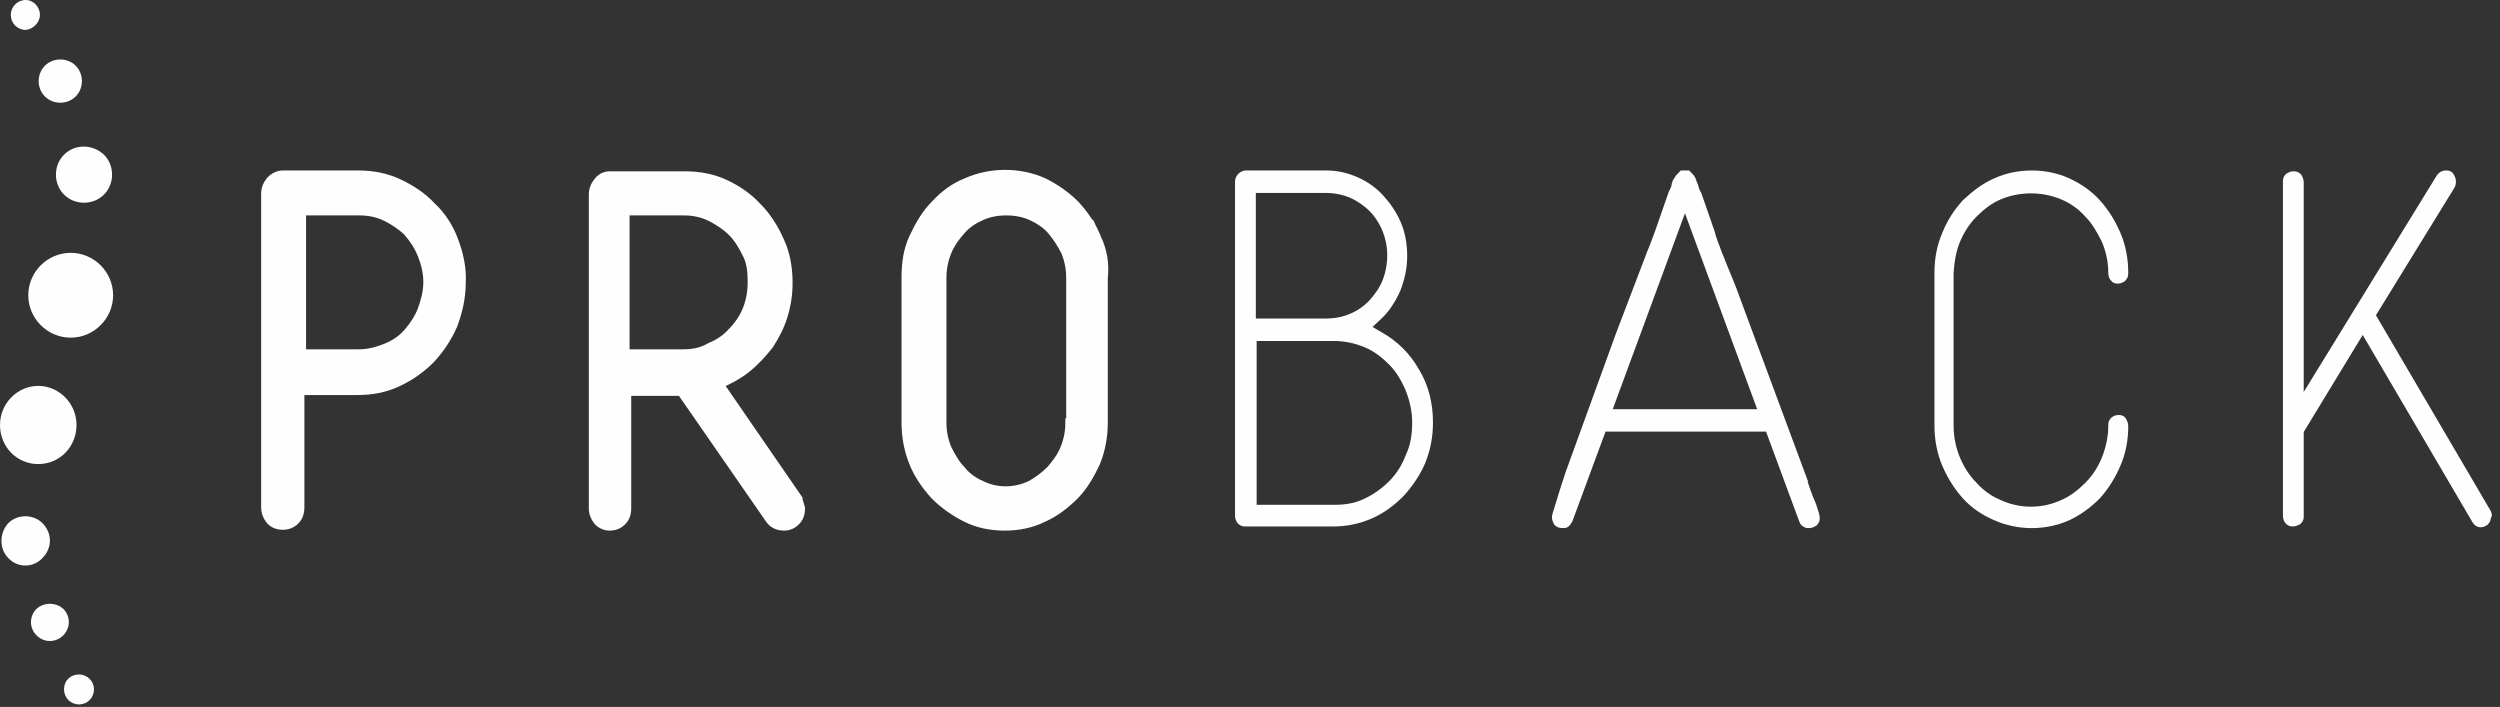
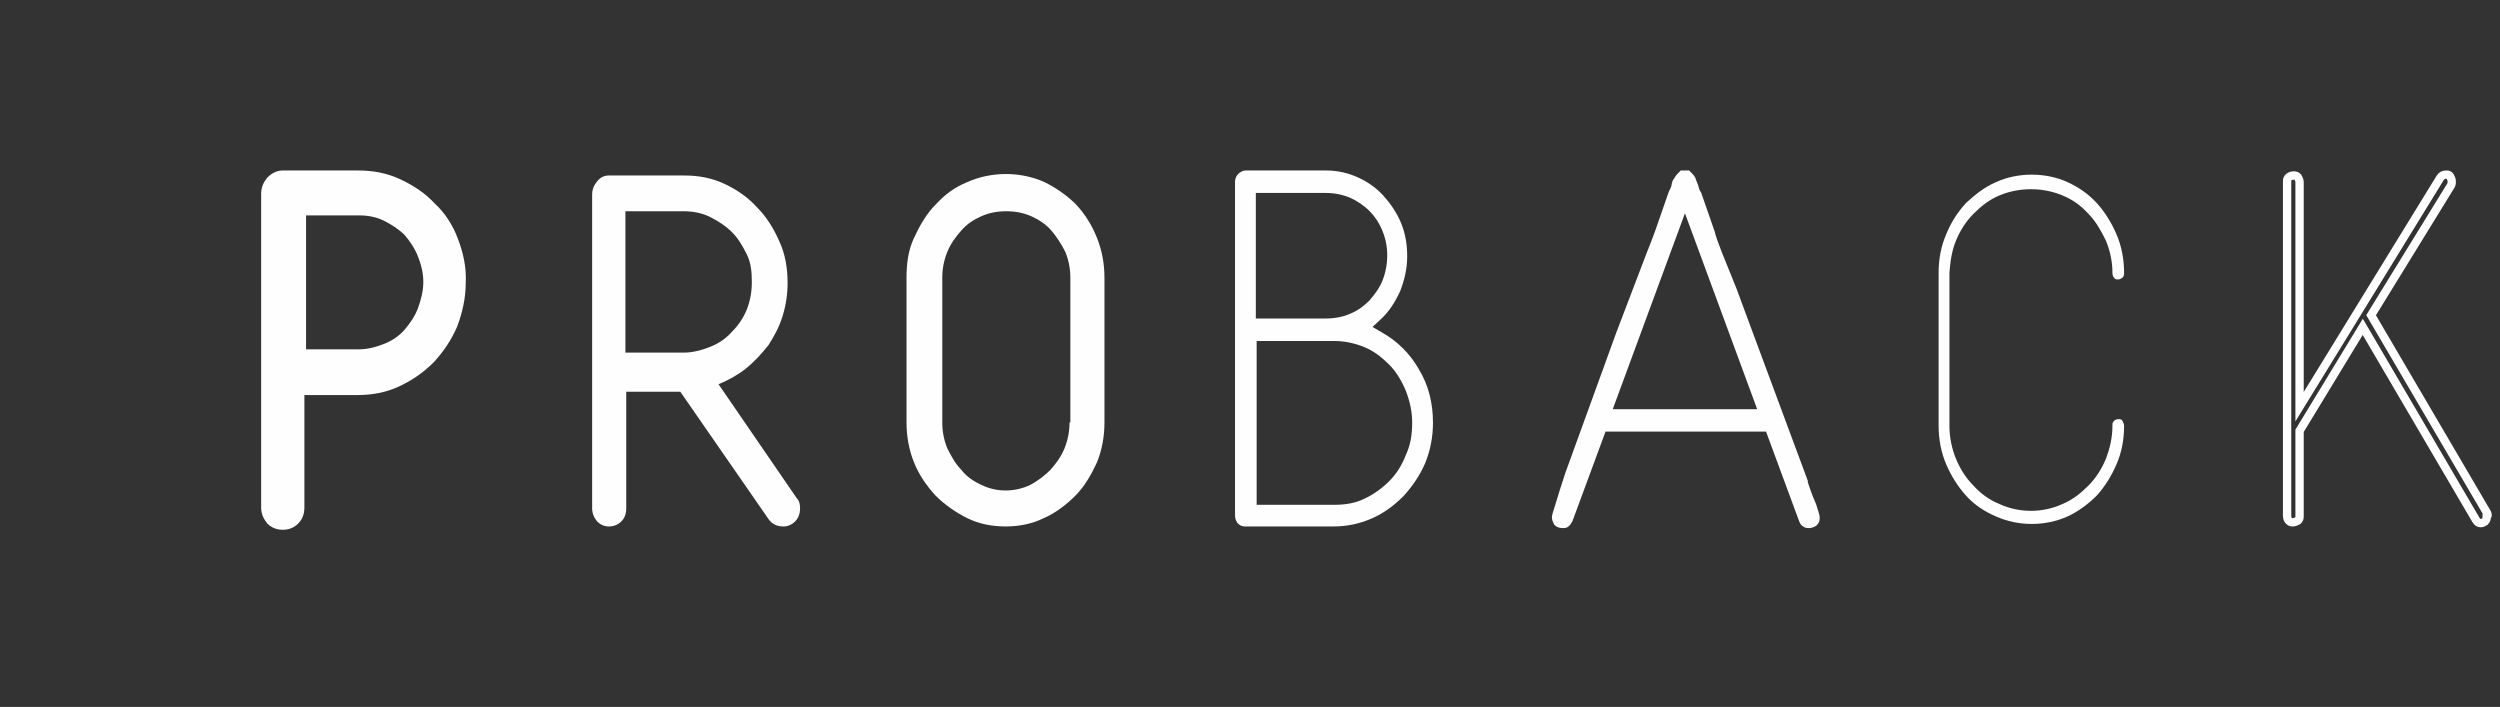
<svg xmlns="http://www.w3.org/2000/svg" id="SvgjsSvg1061" viewBox="0 0 300.6 85">
  <rect x="0" y="0" width="300.6" height="85" fill="#333333" stroke="none" />
  <style>.st0{fill:#fefefe}.st1{fill:#fff;fill-opacity:0;stroke:#fefefe;stroke-miterlimit:50;stroke-dasharray:0}</style>
  <path id="SvgjsPath1063" class="st0" d="M167.4 58.2c-.9.9-2 1.7-3.1 2.2-1.2.6-2.5.8-3.9.8h-9.8V40.5h9.8c1.4 0 2.7.3 3.9.8 1.2.5 2.2 1.3 3.1 2.2.9.9 1.6 2.1 2.1 3.3.5 1.3.8 2.6.8 4s-.2 2.7-.8 4c-.5 1.4-1.2 2.5-2.1 3.4zm-16.9-35.5h8.9c1.1 0 2.1.2 3.1.6.9.4 1.8 1 2.5 1.7s1.3 1.6 1.7 2.6c.4 1 .6 2 .6 3.1s-.2 2.2-.6 3.2c-.4 1-1 1.8-1.7 2.6-.7.7-1.5 1.3-2.5 1.7-.9.4-2 .6-3.1.6h-8.9V22.7zm13.7 16.7l1.4-1.3c1-.9 1.7-2 2.3-3.3.5-1.3.8-2.6.8-4 0-1.3-.2-2.6-.7-3.8-.5-1.2-1.2-2.2-2-3.1-.8-.9-1.8-1.6-2.9-2.1-1.1-.5-2.3-.8-3.6-.8h-9.7c-.1 0-.2 0-.5.2-.2.2-.3.4-.3.6V62c0 .3.1.4.2.6.2.2.4.2.5.2h10.6c1.6 0 3-.3 4.4-.9 1.4-.6 2.6-1.5 3.7-2.6 1-1.1 1.9-2.4 2.5-3.8.6-1.5.9-3 .9-4.7 0-2.2-.5-4.3-1.6-6.1-1.1-1.9-2.5-3.3-4.3-4.4l-1.7-.9z" />
  <path id="SvgjsPath1064" class="st1" d="M169.5 54.9c-.5 1.3-1.2 2.4-2.1 3.3s-2 1.7-3.1 2.2c-1.2.6-2.5.8-3.9.8h-9.8V40.5h9.8c1.4 0 2.7.3 3.9.8 1.2.5 2.2 1.3 3.1 2.2.9.9 1.6 2.1 2.1 3.3.5 1.3.8 2.6.8 4 0 1.5-.2 2.8-.8 4.1zm-19-32.2h8.9c1.1 0 2.1.2 3.1.6.9.4 1.8 1 2.5 1.7s1.3 1.6 1.7 2.6c.4 1 .6 2 .6 3.1s-.2 2.2-.6 3.2c-.4 1-1 1.8-1.7 2.6-.7.7-1.5 1.3-2.5 1.7-.9.4-2 .6-3.1.6h-8.9V22.7zm15.4 17.7l-1.7-1 1.4-1.3c1-.9 1.7-2 2.3-3.3.5-1.3.8-2.6.8-4 0-1.3-.2-2.6-.7-3.8-.5-1.2-1.2-2.2-2-3.1-.8-.9-1.8-1.6-2.9-2.1-1.1-.5-2.3-.8-3.6-.8h-9.7c-.1 0-.2 0-.5.2-.2.2-.3.4-.3.6V62c0 .3.1.4.2.6.2.2.4.2.5.2h10.6c1.6 0 3-.3 4.4-.9 1.4-.6 2.6-1.5 3.7-2.6 1-1.1 1.9-2.4 2.5-3.8.6-1.5.9-3 .9-4.7 0-2.2-.5-4.3-1.6-6.1-1-1.8-2.5-3.3-4.3-4.3z" />
-   <path id="SvgjsPath1065" class="st0" d="M299 61.6l-13.9-23.7 9.6-15.6c.1-.2.1-.3.1-.5s-.1-.4-.2-.6c-.1-.2-.3-.2-.5-.2-.3 0-.5.1-.7.4l-16.9 27.5v-27c0-.2-.1-.4-.2-.6-.2-.2-.3-.2-.6-.2-.2 0-.3.1-.5.2-.2.2-.2.3-.2.6V62c0 .3.1.5.2.6.2.2.3.2.5.2s.4-.1.6-.2c.2-.2.2-.3.2-.6V51.8l7.6-12.5 13.6 23.2c.2.3.3.4.6.4.2 0 .3-.1.5-.2.2-.2.2-.4.2-.6.2-.1.1-.3 0-.5" />
  <path id="SvgjsPath1066" class="st1" d="M299 61.6l-13.9-23.7 9.6-15.6c.1-.2.1-.3.1-.5s-.1-.4-.2-.6c-.1-.2-.3-.2-.5-.2-.3 0-.5.1-.7.4l-16.9 27.5v-27c0-.2-.1-.4-.2-.6-.2-.2-.3-.2-.6-.2-.2 0-.3.1-.5.2-.2.2-.2.3-.2.6V62c0 .3.1.5.2.6.2.2.3.2.5.2s.4-.1.6-.2c.2-.2.2-.3.2-.6V51.8l7.6-12.5 13.6 23.2c.2.3.3.4.6.4.2 0 .3-.1.5-.2.2-.2.2-.4.2-.6.2-.1.1-.3 0-.5z" />
  <path id="SvgjsPath1067" class="st0" d="M235.2 28.9c.5-1.2 1.2-2.3 2.1-3.2.9-.9 1.9-1.7 3.1-2.2 2.4-1 5.2-1 7.6 0 1.2.5 2.2 1.2 3.1 2.2.9.9 1.5 2 2.1 3.2.5 1.2.8 2.5.8 3.9 0 .3.1.5.2.6.1.2.3.2.5.2s.3-.1.5-.2c.2-.2.2-.4.2-.6 0-1.6-.3-3.2-.9-4.6-.6-1.4-1.4-2.7-2.4-3.8-1-1.1-2.2-1.9-3.5-2.5-1.3-.6-2.8-.9-4.3-.9s-3 .3-4.3.9c-1.4.6-2.5 1.5-3.6 2.5-1 1.1-1.8 2.3-2.4 3.8-.6 1.4-.9 2.9-.9 4.6v18.4c0 1.6.3 3.2.9 4.6.6 1.4 1.4 2.7 2.4 3.8 1 1.1 2.2 1.9 3.6 2.5 2.7 1.2 5.9 1.2 8.6 0 1.3-.6 2.5-1.5 3.5-2.5 1-1.1 1.8-2.4 2.4-3.8.6-1.4.9-2.9.9-4.6 0-.2-.1-.4-.2-.6-.1-.2-.3-.2-.5-.2s-.4.1-.5.2c-.2.2-.2.3-.2.6 0 1.4-.3 2.7-.8 4-.5 1.2-1.2 2.3-2.1 3.2-.9.9-1.9 1.7-3.1 2.2-2.4 1.1-5.2 1.1-7.6 0-1.2-.5-2.2-1.2-3.1-2.2-.9-.9-1.6-2-2.1-3.2-.5-1.2-.8-2.6-.8-4V32.8c.1-1.4.3-2.7.8-3.9" />
-   <path id="SvgjsPath1068" class="st1" d="M235.2 28.9c.5-1.2 1.2-2.3 2.1-3.2.9-.9 1.9-1.7 3.1-2.2 2.4-1 5.2-1 7.6 0 1.2.5 2.2 1.2 3.1 2.2.9.9 1.5 2 2.1 3.2.5 1.2.8 2.5.8 3.9 0 .3.1.5.2.6.1.2.3.2.5.2s.3-.1.5-.2c.2-.2.2-.4.2-.6 0-1.6-.3-3.2-.9-4.6-.6-1.4-1.4-2.7-2.4-3.8-1-1.1-2.2-1.9-3.5-2.5-1.3-.6-2.8-.9-4.3-.9s-3 .3-4.3.9c-1.4.6-2.5 1.5-3.6 2.5-1 1.1-1.8 2.3-2.4 3.8-.6 1.4-.9 2.9-.9 4.6v18.4c0 1.6.3 3.2.9 4.6.6 1.4 1.4 2.7 2.4 3.8 1 1.1 2.2 1.9 3.6 2.5 2.7 1.2 5.9 1.2 8.6 0 1.3-.6 2.5-1.5 3.5-2.5 1-1.1 1.8-2.4 2.4-3.8.6-1.4.9-2.9.9-4.6 0-.2-.1-.4-.2-.6-.1-.2-.3-.2-.5-.2s-.4.1-.5.2c-.2.2-.2.3-.2.6 0 1.4-.3 2.7-.8 4-.5 1.2-1.2 2.3-2.1 3.2-.9.9-1.9 1.7-3.1 2.2-2.4 1.1-5.2 1.1-7.6 0-1.2-.5-2.2-1.2-3.1-2.2-.9-.9-1.6-2-2.1-3.2-.5-1.2-.8-2.6-.8-4V32.8c.1-1.4.3-2.7.8-3.9z" />
  <path id="SvgjsPath1069" class="st0" d="M193.2 49.7l9.4-25.5 9.4 25.5h-18.8zm17.1-9.5l-2-5.4-1.7-4.2c-.5-1.3-.8-2.1-.9-2.6l-1.6-4.6c-.2-.3-.3-.6-.4-1l-.2-.5c-.1-.1-.1-.2-.1-.3-.1-.2-.3-.4-.5-.6h-.6c-.2.2-.4.4-.5.6l-.2.3-.1.3c0 .3-.2.7-.4 1.1l-1.6 4.6c-.2.5-.5 1.4-1 2.6l-3.7 9.7-6.1 16.8c-.5 1.5-.9 2.8-1.2 3.8-.3.9-.4 1.3-.4 1.4 0 .2.1.4.2.6.1.1.3.2.6.2.2 0 .3 0 .4-.1.1-.1.2-.2.3-.4l4.1-11.1h20l4.1 11.1c.1.2.1.3.3.4.1.1.3.1.4.1.3 0 .4-.1.6-.2.2-.2.2-.3.2-.6 0-.1-.1-.5-.4-1.4-.3-1-.7-2.3-1.3-3.8l-6.3-16.8z" />
  <path id="SvgjsPath1070" class="st1" d="M193.2 49.7l9.4-25.5 9.4 25.5h-18.8zm23.3 7.2l-6.2-16.7-2-5.4-1.7-4.2c-.5-1.3-.8-2.1-.9-2.6l-1.6-4.6c-.2-.3-.3-.6-.4-1l-.2-.5c-.1-.1-.1-.2-.1-.3-.1-.2-.3-.4-.5-.6h-.6c-.2.2-.4.4-.5.6l-.2.3-.1.3c0 .3-.2.7-.4 1.1l-1.6 4.6c-.2.5-.5 1.4-1 2.6l-3.7 9.7-6.1 16.8c-.5 1.5-.9 2.8-1.2 3.8-.3.9-.4 1.3-.4 1.4 0 .2.1.4.2.6.1.1.3.2.6.2.2 0 .3 0 .4-.1.1-.1.2-.2.3-.4l4.1-11.1h20l4.1 11.1c.1.2.1.3.3.4.1.1.3.1.4.1.3 0 .4-.1.6-.2.2-.2.2-.3.2-.6 0-.1-.1-.5-.4-1.4-.5-1.1-.9-2.3-1.4-3.9z" />
  <path id="SvgjsPath1071" class="st0" d="M48.9 40c-.7.8-1.6 1.4-2.6 1.8-1 .4-2.1.7-3.2.7h-6.9V25.4h6.9c1.1 0 2.2.2 3.2.7 1 .5 1.9 1.1 2.6 1.8.7.8 1.3 1.7 1.7 2.7s.7 2.1.7 3.3-.2 2.3-.7 3.3c-.4 1.1-1 2-1.7 2.8zm3-15.2c-1.1-1.2-2.5-2.1-4-2.8-1.5-.7-3.1-1-4.8-1H34c-.5 0-1 .2-1.5.7-.4.5-.6 1-.6 1.6V61c0 .6.2 1.1.6 1.6.4.4.9.6 1.5.6s1.1-.2 1.5-.6c.4-.4.6-.9.6-1.6V47H43c1.7 0 3.3-.3 4.8-1s2.8-1.6 4-2.8c1.1-1.2 2-2.5 2.7-4.1.6-1.6 1-3.3 1-5.1 0-1.8-.3-3.5-1-5s-1.5-3-2.6-4.2z" />
  <path id="SvgjsPath1072" class="st1" d="M50.7 37.3c-.4 1-1 1.9-1.7 2.7-.7.8-1.6 1.4-2.6 1.8-1 .4-2.1.7-3.2.7h-6.9V25.4h6.9c1.1 0 2.2.2 3.2.7 1 .5 1.9 1.1 2.6 1.8.7.8 1.3 1.7 1.7 2.7s.7 2.1.7 3.3-.3 2.3-.7 3.4zm3.9-8.4c-.6-1.6-1.5-3-2.7-4.1-1.1-1.2-2.5-2.1-4-2.8-1.5-.7-3.1-1-4.8-1H34c-.5 0-1 .2-1.5.7-.4.5-.6 1-.6 1.6V61c0 .6.2 1.1.6 1.6.4.4.9.6 1.5.6s1.1-.2 1.5-.6c.4-.4.6-.9.6-1.6V47H43c1.7 0 3.3-.3 4.8-1s2.8-1.6 4-2.8c1.1-1.2 2-2.5 2.7-4.1.6-1.6 1-3.3 1-5.1.1-1.8-.3-3.5-.9-5.1z" />
  <path id="SvgjsPath1073" class="st0" d="M75.2 42.5V25.4h7c1.1 0 2.2.2 3.2.7 1 .5 1.9 1.1 2.6 1.8.8.8 1.3 1.7 1.8 2.7s.6 2.1.6 3.3-.2 2.3-.6 3.3-1 1.9-1.8 2.7c-.7.8-1.6 1.4-2.6 1.8-1 .4-2.1.7-3.2.7h-7zm11.2 3.7c1.2-.5 2.3-1.1 3.3-1.9 1-.8 1.9-1.8 2.7-2.8.7-1.1 1.3-2.2 1.7-3.5.4-1.3.6-2.6.6-4 0-1.8-.3-3.5-1-5-.7-1.6-1.6-3-2.7-4.1-1.1-1.2-2.4-2.1-3.9-2.8s-3.1-1-4.8-1h-9.1c-.5 0-1 .2-1.4.7-.4.5-.6 1-.6 1.6v37.7c0 .6.2 1.1.6 1.6.4.4.9.6 1.4.6.6 0 1.1-.2 1.5-.6.4-.4.6-.9.6-1.6v-14h6.5l10.6 15.3c.4.6 1 .9 1.8.9.5 0 1-.2 1.4-.6.4-.4.6-.9.6-1.6 0-.5-.1-.9-.4-1.2l-9.4-13.7z" />
-   <path id="SvgjsPath1074" class="st1" d="M82.2 42.5h-7V25.4h7c1.1 0 2.2.2 3.2.7 1 .5 1.9 1.1 2.6 1.8.8.8 1.3 1.7 1.8 2.7s.6 2.1.6 3.3-.2 2.3-.6 3.3-1 1.9-1.8 2.7c-.7.8-1.6 1.4-2.6 1.8-1 .6-2.1.8-3.2.8zm13.6 17.2l-9.3-13.5c1.2-.5 2.3-1.1 3.3-1.9 1-.8 1.9-1.8 2.7-2.8.7-1.1 1.3-2.2 1.7-3.5.4-1.3.6-2.6.6-4 0-1.8-.3-3.5-1-5-.7-1.6-1.6-3-2.7-4.1-1.1-1.2-2.4-2.1-3.9-2.8s-3.1-1-4.8-1h-9.1c-.5 0-1 .2-1.4.7-.4.5-.6 1-.6 1.6v37.7c0 .6.2 1.1.6 1.6.4.4.9.6 1.4.6.6 0 1.1-.2 1.5-.6.4-.4.6-.9.6-1.6v-14h6.5l10.6 15.3c.4.6 1 .9 1.8.9.5 0 1-.2 1.4-.6.4-.4.6-.9.6-1.6-.2-.7-.3-1.1-.5-1.4z" />
  <path id="SvgjsPath1075" class="st0" d="M128.6 50.8c0 1.1-.2 2.1-.6 3.1-.4 1-1 1.8-1.7 2.6-.7.7-1.5 1.3-2.4 1.8-1.9.9-4.1.9-5.9 0-.9-.4-1.8-1-2.4-1.8-.7-.7-1.2-1.6-1.7-2.6-.4-1-.6-2-.6-3.1V33.4c0-1.1.2-2.1.6-3.1s1-1.8 1.7-2.6 1.5-1.3 2.4-1.7c.9-.4 1.9-.6 3-.6s2.1.2 3 .6c.9.4 1.8 1 2.4 1.7s1.2 1.6 1.7 2.6c.4 1 .6 2 .6 3.1v17.4zm.8-26.2c-1.1-1.1-2.4-2-3.8-2.7-2.9-1.3-6.4-1.3-9.3 0-1.5.6-2.7 1.5-3.8 2.7-1.1 1.1-1.9 2.5-2.6 4s-.9 3.1-.9 4.8v17.4c0 1.7.3 3.3.9 4.8.6 1.5 1.5 2.8 2.6 4 1.1 1.1 2.4 2 3.8 2.7 1.4.7 3 1 4.6 1s3.2-.3 4.6-1c1.4-.6 2.7-1.6 3.8-2.7 1.1-1.1 1.9-2.5 2.6-4 .6-1.5.9-3.1.9-4.8V33.4c0-1.7-.3-3.3-.9-4.8-.6-1.5-1.4-2.8-2.5-4z" />
-   <path id="SvgjsPath1076" class="st1" d="M128.6 50.8c0 1.1-.2 2.1-.6 3.1-.4 1-1 1.8-1.7 2.6-.7.7-1.5 1.3-2.4 1.8-1.9.9-4.1.9-5.9 0-.9-.4-1.8-1-2.4-1.8-.7-.7-1.2-1.6-1.7-2.6-.4-1-.6-2-.6-3.1V33.4c0-1.1.2-2.1.6-3.1s1-1.8 1.7-2.6 1.5-1.3 2.4-1.7c.9-.4 1.9-.6 3-.6s2.1.2 3 .6c.9.4 1.8 1 2.4 1.7s1.2 1.6 1.7 2.6c.4 1 .6 2 .6 3.1v17.4zm3.3-22.2c-.6-1.5-1.5-2.8-2.6-4-1.1-1.1-2.4-2-3.8-2.7-2.9-1.3-6.4-1.3-9.3 0-1.5.6-2.7 1.5-3.8 2.7-1.1 1.1-1.9 2.5-2.6 4s-.9 3.1-.9 4.8v17.4c0 1.7.3 3.3.9 4.8.6 1.5 1.5 2.8 2.6 4 1.1 1.1 2.4 2 3.8 2.7 1.4.7 3 1 4.6 1s3.2-.3 4.6-1c1.4-.6 2.7-1.6 3.8-2.7 1.1-1.1 1.9-2.5 2.6-4 .6-1.5.9-3.1.9-4.8V33.4c.2-1.7-.1-3.3-.8-4.8z" />
-   <path id="SvgjsPath1077" class="st0" d="M8.5 30.4c2.8 0 5.1 2.3 5.1 5.1s-2.3 5.1-5.1 5.1-5.1-2.3-5.1-5.1 2.3-5.1 5.1-5.1zM4.6 55.8C2 55.8 0 53.7 0 51.1s2.1-4.7 4.6-4.7 4.6 2.1 4.6 4.7-2 4.7-4.6 4.7zm3.1-32.4c-1.3-1.3-1.3-3.5 0-4.8 1.3-1.3 3.4-1.3 4.8 0 1.3 1.3 1.3 3.5 0 4.8-1.3 1.3-3.5 1.3-4.8 0zM5.1 62.9c1.2 1.2 1.2 3 0 4.2-1.1 1.2-3 1.2-4.1 0-1.1-1.1-1.1-3 0-4.2 1.1-1.1 3-1.1 4.1 0zm.3-51.3c-1-1-1-2.7 0-3.7s2.7-1 3.7 0 1 2.7 0 3.7-2.7 1-3.7 0zm2.2 61.6c.9.9.9 2.3 0 3.2-.9.9-2.3.9-3.2 0-.9-.9-.9-2.3 0-3.2.9-.8 2.3-.8 3.2 0zm1.9 7.9c1 0 1.8.8 1.8 1.8s-.8 1.8-1.8 1.8-1.8-.8-1.8-1.8c0-1.1.8-1.8 1.8-1.8zM4.8 1.8C4.8.8 4 0 3.1 0c-1 0-1.8.8-1.8 1.8s.8 1.8 1.8 1.8c.9-.1 1.7-.9 1.7-1.8z" />
</svg>